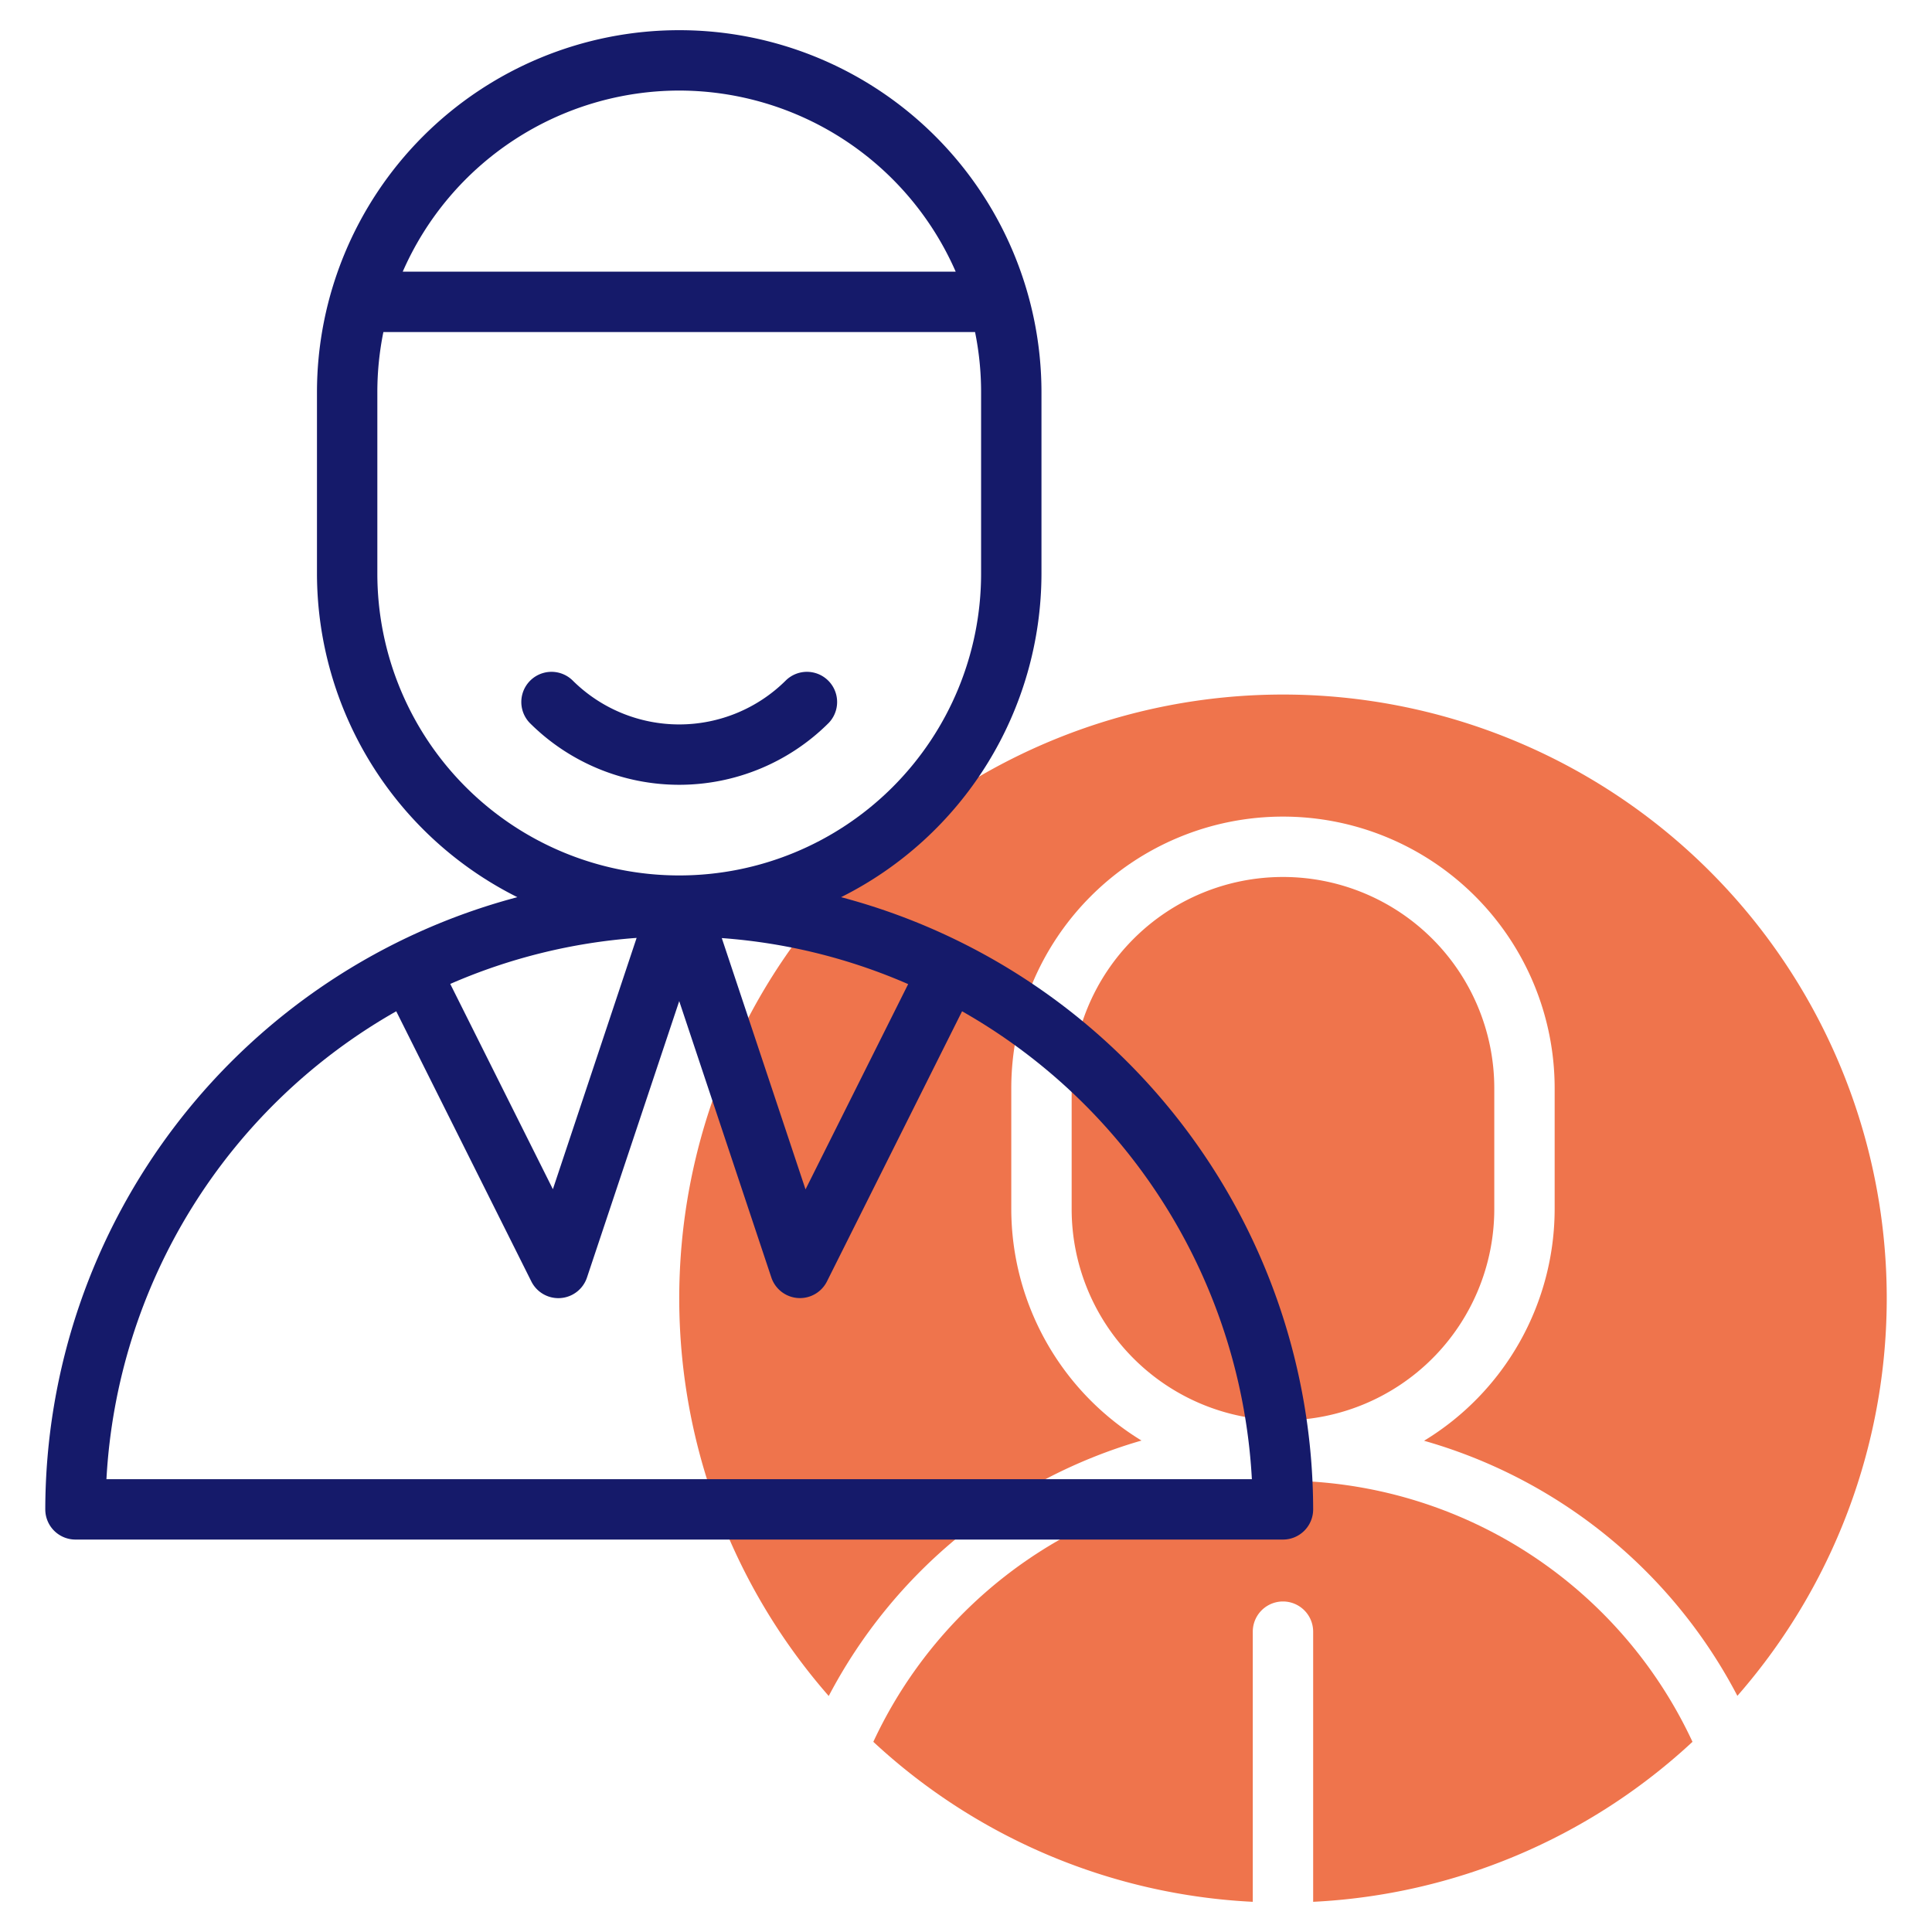
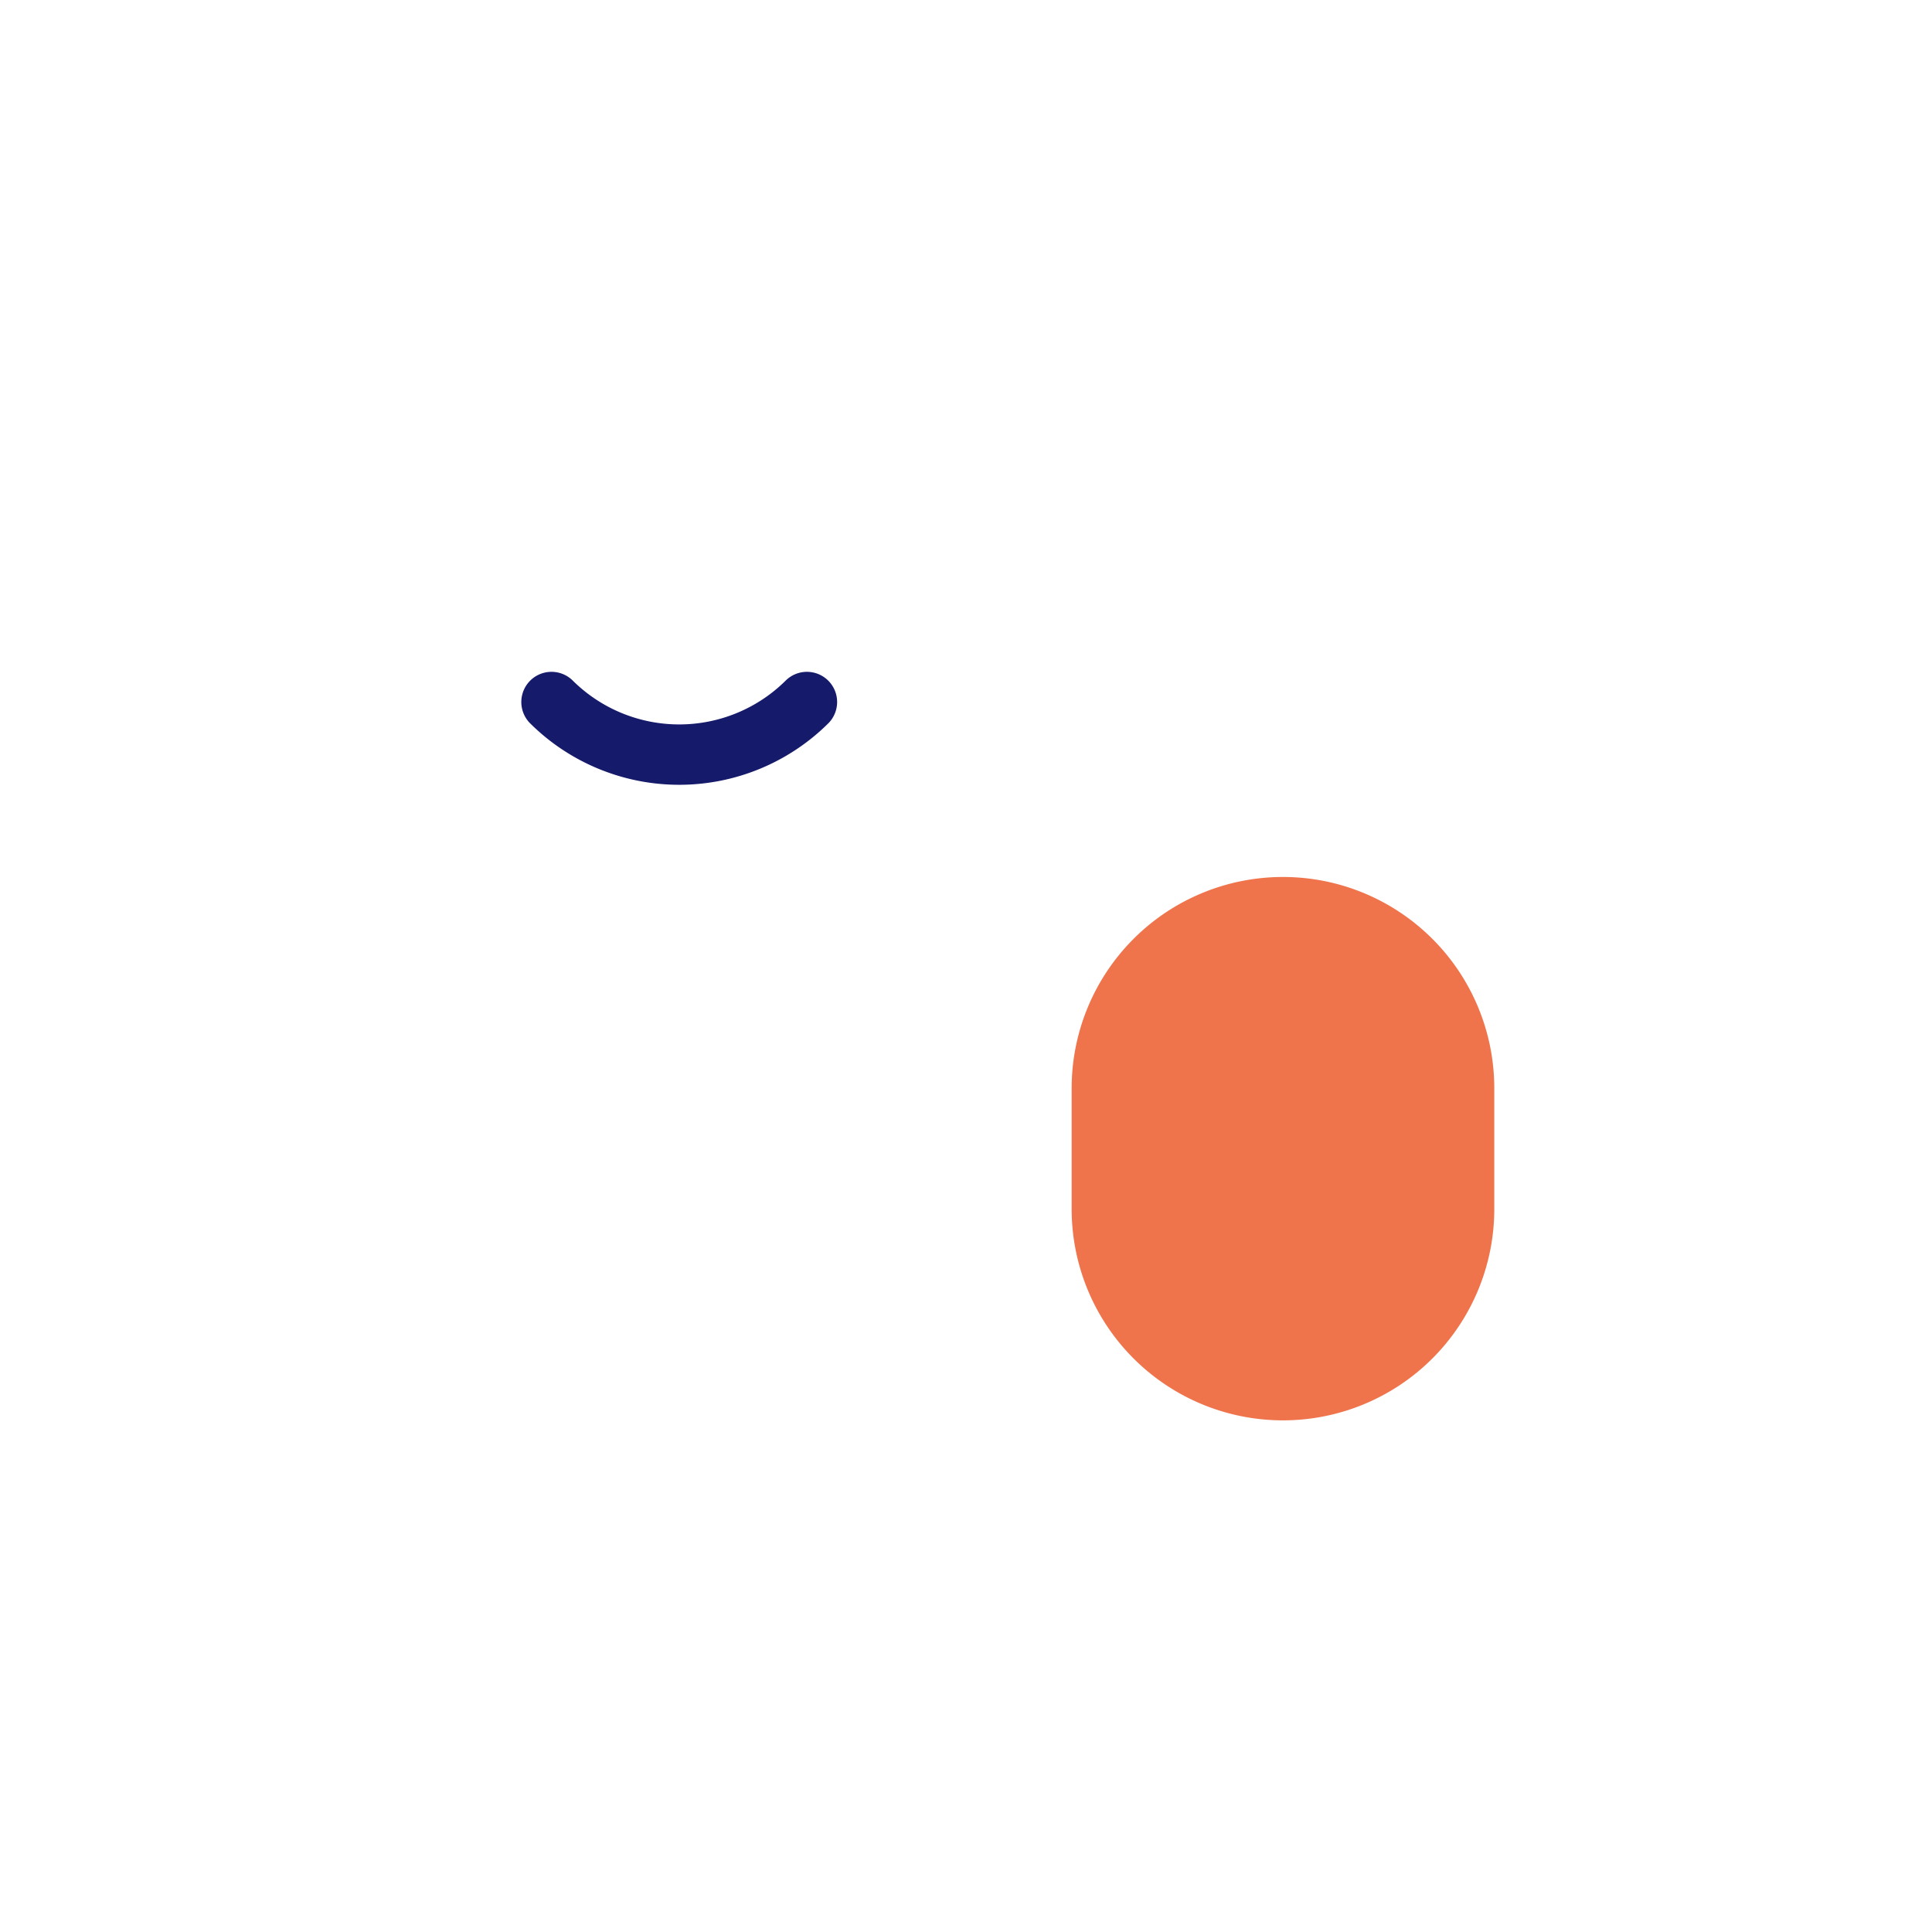
<svg xmlns="http://www.w3.org/2000/svg" id="line" height="512px" viewBox="0 0 64 64" width="512px" class="hovered-paths">
  <g>
    <g fill="#c4a2fc">
-       <path d="m56.066 57.7a14.965 14.965 0 0 0 -27.136 0 19.9 19.9 0 0 0 12.57 5.3v-8.949a1 1 0 0 1 2 0v8.949a19.893 19.893 0 0 0 12.566-5.3z" data-original="#C4A2FC" class="hovered-path active-path" style="fill:#EF744C" data-old_color="#C4A2FC" />
      <path d="m49.5 36.051a7 7 0 1 0 -14 0v4a7 7 0 0 0 14 0z" data-original="#C4A2FC" class="hovered-path active-path" style="fill:#EF744C" data-old_color="#C4A2FC" />
-       <path d="m37.814 47.72a9 9 0 0 1 -4.314-7.669v-4a9 9 0 0 1 18 0v4a8.993 8.993 0 0 1 -4.326 7.676 16.932 16.932 0 0 1 10.379 8.45 20 20 0 1 0 -30.1.005 17.057 17.057 0 0 1 10.361-8.462z" data-original="#C4A2FC" class="hovered-path active-path" style="fill:#EF744C" data-old_color="#C4A2FC" />
    </g>
-     <path d="m27.862 29.72a12 12 0 0 0 6.638-10.72v-6a12 12 0 0 0 -24 0v6a12 12 0 0 0 6.638 10.72 21.017 21.017 0 0 0 -15.638 20.28 1 1 0 0 0 1 1h40a1 1 0 0 0 1-1 21.017 21.017 0 0 0 -15.638-20.28zm2.222 2.88-3.4 6.8-2.774-8.325a18.865 18.865 0 0 1 6.174 1.525zm-7.584-29.6a10.01 10.01 0 0 1 9.159 6h-18.318a10.01 10.01 0 0 1 9.159-6zm-10 16v-6a9.983 9.983 0 0 1 .2-2h19.6a9.983 9.983 0 0 1 .2 2v6a10 10 0 0 1 -20 0zm8.589 12.069-2.774 8.325-3.4-6.8a18.865 18.865 0 0 1 6.174-1.525zm-17.563 17.931a19.006 19.006 0 0 1 9.6-15.5l4.475 8.949a1 1 0 0 0 1.844-.131l3.055-9.155 3.051 9.153a1 1 0 0 0 1.844.131l4.475-8.947a19.006 19.006 0 0 1 9.6 15.5z" fill="#151a6a" data-original="#151A6A" class="" style="fill:#151A6A" />
    <path d="m27.45 23.95a1 1 0 0 0 -1.414-1.414 5.008 5.008 0 0 1 -7.072 0 1 1 0 0 0 -1.414 1.414 7.008 7.008 0 0 0 9.9 0z" fill="#151a6a" data-original="#151A6A" class="" style="fill:#151A6A" />
  </g>
</svg>